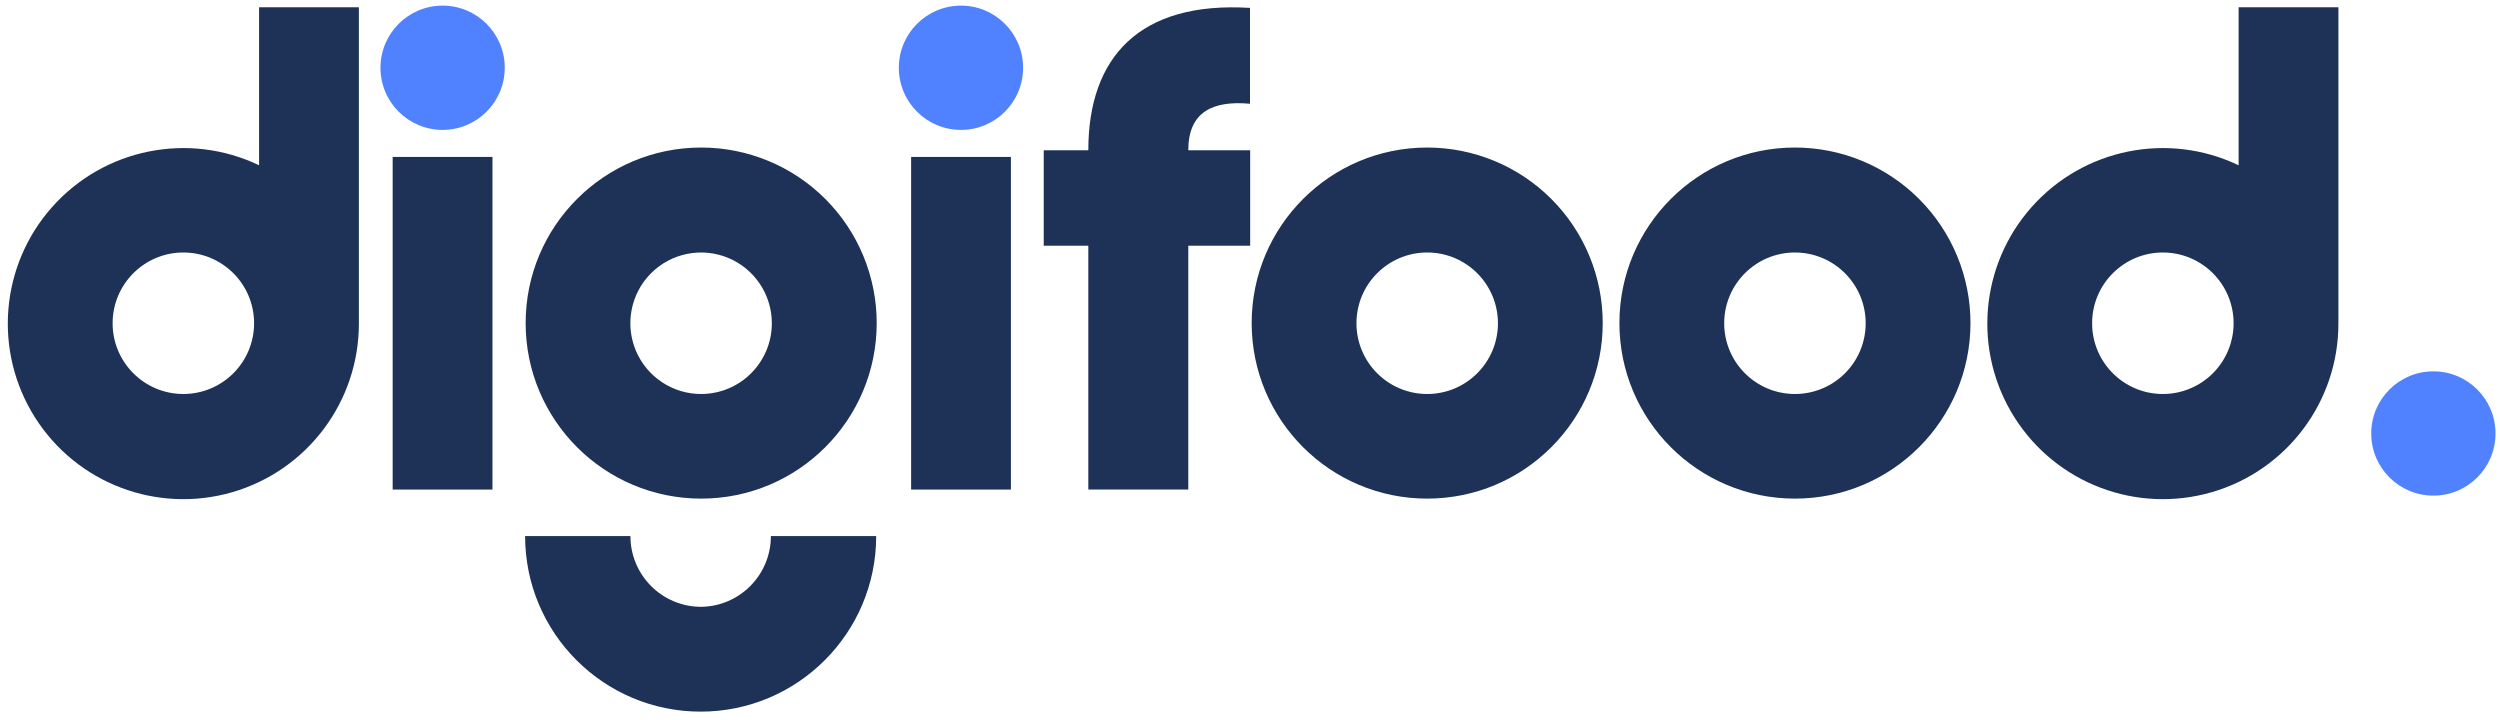
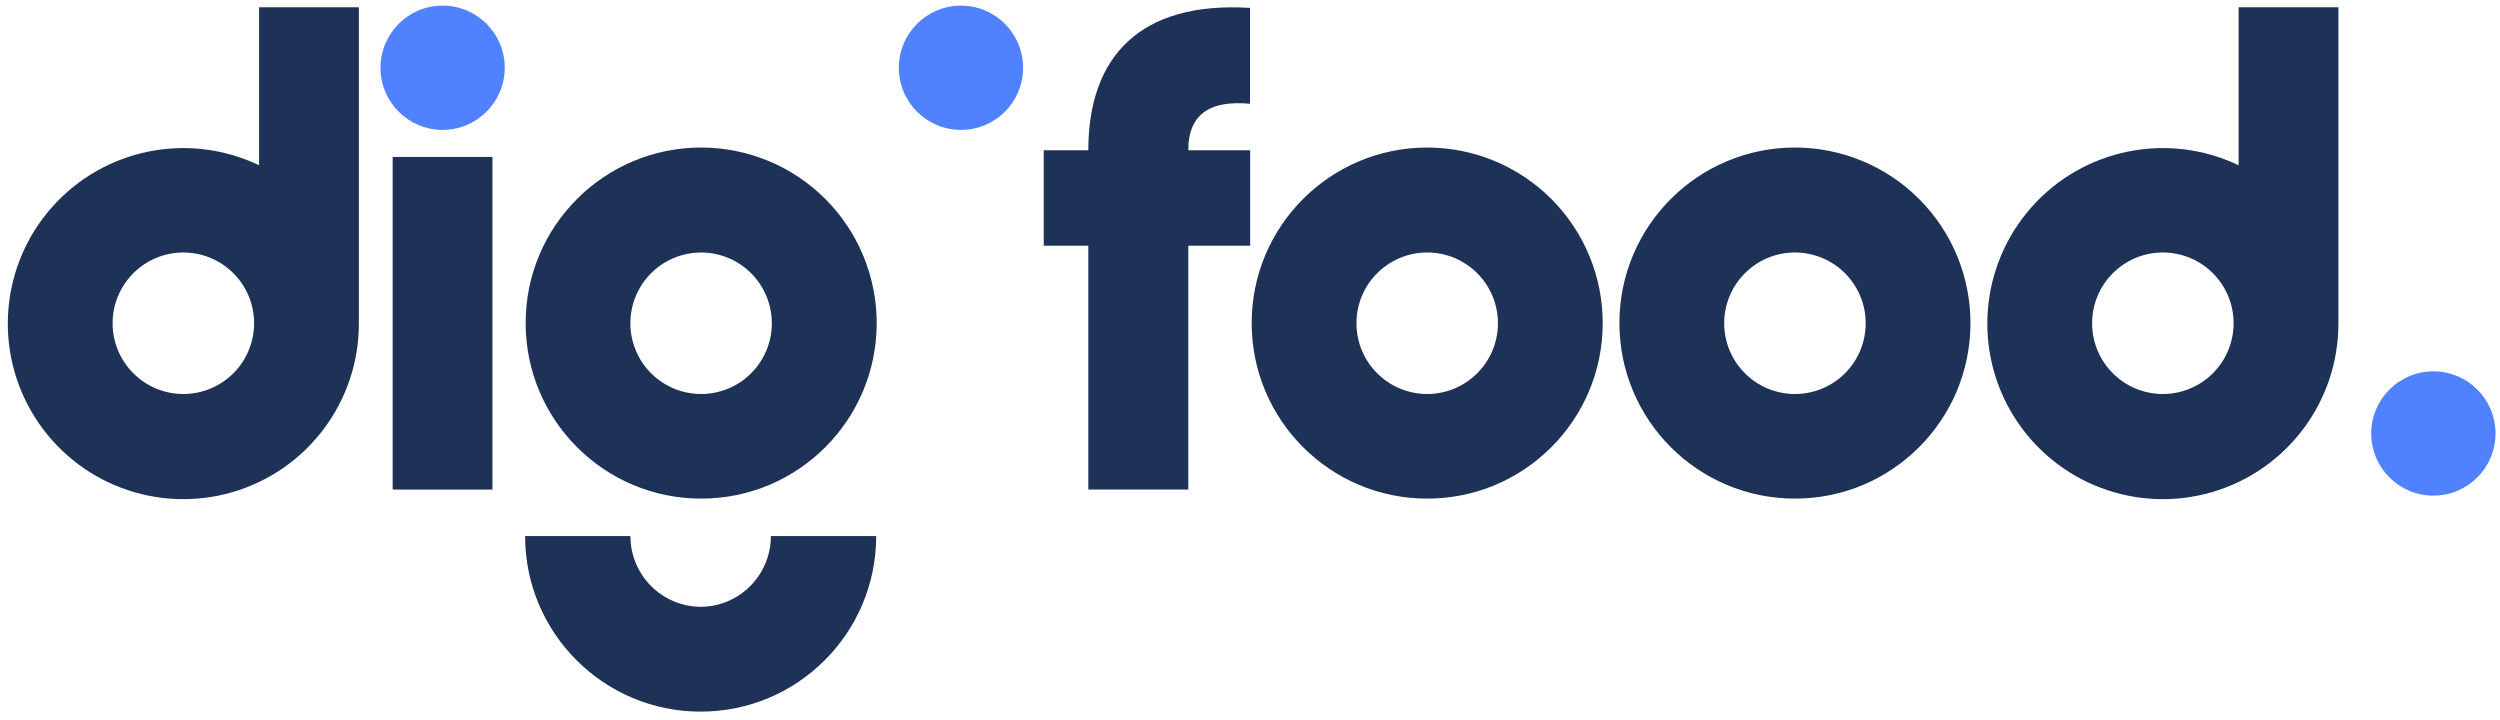
<svg xmlns="http://www.w3.org/2000/svg" viewBox="0 0 132 38">
  <title>D97B3348-8BDE-49FE-A0B5-23A1A3AB9538@1,5x</title>
  <desc>Created with sketchtool.</desc>
  <g id="[SITE-WEB]---DESKTOP" stroke="none" stroke-width="1" fill="none" fill-rule="evenodd">
    <g id="HOME---01" transform="translate(-90, -53)" fill-rule="nonzero">
      <g id="HEADER" transform="translate(90, 50)">
        <g id="LOGO">
          <g transform="translate(0, 3)">
            <polygon id="Path" fill="#1E3257" points="20.733 8.286 26.002 8.286 26.002 25.849 20.733 25.849" />
-             <polygon id="Path" fill="#1E3257" points="48.107 8.286 53.376 8.286 53.376 25.849 48.107 25.849" />
            <path d="M62.742,7.934 L66.009,7.934 L66.009,12.976 L62.742,12.976 L62.742,25.849 L57.463,25.849 L57.463,12.976 L55.109,12.976 L55.109,7.934 L57.463,7.934 C57.463,3.017 60.17,0.056 66,0.417 L66,5.478 C64.039,5.301 62.742,5.899 62.742,7.934 Z" id="Path" fill="#1E3257" />
            <path d="M37.022,7.79 C31.903,7.79 27.754,11.94 27.754,17.058 C27.754,22.177 31.903,26.327 37.022,26.327 C42.141,26.327 46.29,22.177 46.29,17.058 C46.29,14.6 45.314,12.243 43.576,10.505 C41.838,8.766 39.48,7.79 37.022,7.79 Z M37.022,20.803 C35.511,20.805 34.148,19.896 33.568,18.5 C32.989,17.105 33.307,15.497 34.375,14.428 C35.443,13.359 37.05,13.038 38.446,13.616 C39.842,14.194 40.753,15.556 40.753,17.068 C40.753,19.129 39.083,20.8 37.022,20.803 Z" id="Shape" fill="#1E3257" />
            <path d="M75.356,7.79 C70.237,7.79 66.088,11.94 66.088,17.058 C66.088,22.177 70.237,26.327 75.356,26.327 C80.475,26.327 84.624,22.177 84.624,17.058 C84.624,14.6 83.648,12.243 81.91,10.505 C80.171,8.766 77.814,7.79 75.356,7.79 Z M75.356,20.803 C73.293,20.803 71.621,19.13 71.621,17.068 C71.621,15.005 73.293,13.332 75.356,13.332 C77.419,13.332 79.091,15.005 79.091,17.068 C79.091,19.13 77.419,20.803 75.356,20.803 Z" id="Shape" fill="#1E3257" />
            <path d="M94.773,7.79 C89.654,7.79 85.505,11.94 85.505,17.058 C85.505,22.177 89.654,26.327 94.773,26.327 C99.892,26.327 104.041,22.177 104.041,17.058 C104.041,14.6 103.065,12.243 101.327,10.505 C99.588,8.766 97.231,7.79 94.773,7.79 Z M94.773,20.803 C92.71,20.803 91.038,19.13 91.038,17.068 C91.038,15.005 92.71,13.332 94.773,13.332 C96.836,13.332 98.508,15.005 98.508,17.068 C98.509,18.059 98.116,19.009 97.415,19.71 C96.715,20.411 95.764,20.804 94.773,20.803 Z" id="Shape" fill="#1E3257" />
            <path d="M33.287,28.305 L27.726,28.305 C27.726,33.424 31.876,37.574 36.994,37.574 C42.113,37.574 46.263,33.424 46.263,28.305 L40.702,28.305 C40.704,30.348 39.064,32.013 37.022,32.04 C34.959,32.04 33.287,30.368 33.287,28.305 Z" id="Path" fill="#1E3257" />
            <path d="M18.949,0.385 L13.68,0.385 L13.68,8.726 C9.954,6.944 5.499,7.842 2.754,10.929 C0.01,14.015 -0.361,18.545 1.845,22.037 C4.05,25.529 8.3,27.14 12.267,25.987 C16.233,24.835 18.958,21.198 18.949,17.068 C18.949,17.003 18.949,16.942 18.949,16.878 C18.949,16.813 18.949,16.752 18.949,16.688 L18.949,0.385 Z M9.681,20.803 C7.618,20.803 5.946,19.13 5.946,17.068 C5.946,15.005 7.618,13.332 9.681,13.332 C11.744,13.332 13.416,15.005 13.416,17.068 C13.416,18.059 13.022,19.01 12.32,19.71 C11.619,20.411 10.668,20.804 9.676,20.803 L9.681,20.803 Z" id="Shape" fill="#1E3257" />
            <path d="M123.468,0.385 L118.199,0.385 L118.199,8.726 C114.473,6.944 110.017,7.842 107.273,10.929 C104.529,14.015 104.158,18.545 106.363,22.037 C108.569,25.529 112.819,27.14 116.785,25.987 C120.751,24.835 123.476,21.198 123.468,17.068 C123.468,17.003 123.468,16.942 123.468,16.878 C123.468,16.813 123.468,16.752 123.468,16.688 L123.468,0.385 Z M114.199,20.803 C112.136,20.803 110.464,19.13 110.464,17.068 C110.464,15.005 112.136,13.332 114.199,13.332 C116.262,13.332 117.934,15.005 117.934,17.068 C117.934,18.059 117.54,19.01 116.839,19.71 C116.137,20.411 115.186,20.804 114.195,20.803 L114.199,20.803 Z" id="Shape" fill="#1E3257" />
            <circle id="Oval" fill="#5082FF" cx="23.37" cy="3.578" r="3.281" />
            <circle id="Oval" fill="#5082FF" cx="50.739" cy="3.578" r="3.281" />
            <circle id="Oval" fill="#5082FF" cx="128.482" cy="22.888" r="3.281" />
          </g>
        </g>
      </g>
    </g>
  </g>
</svg>